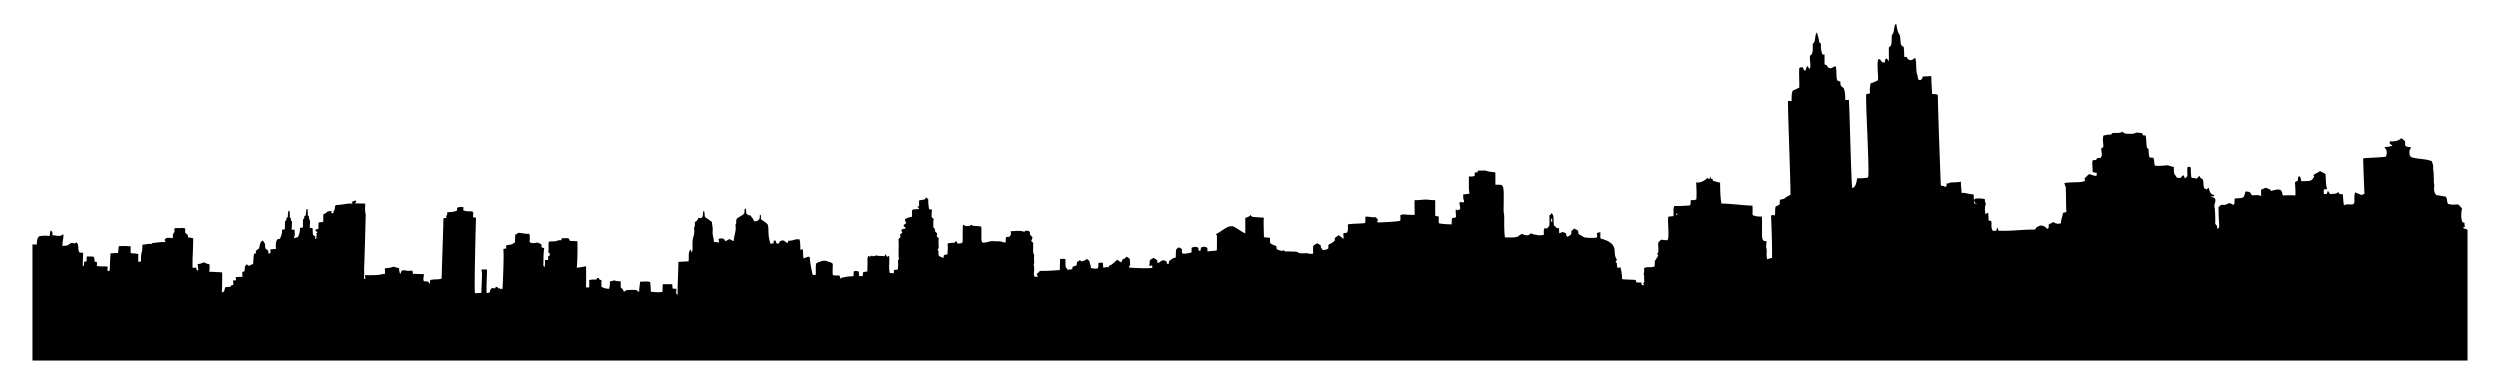
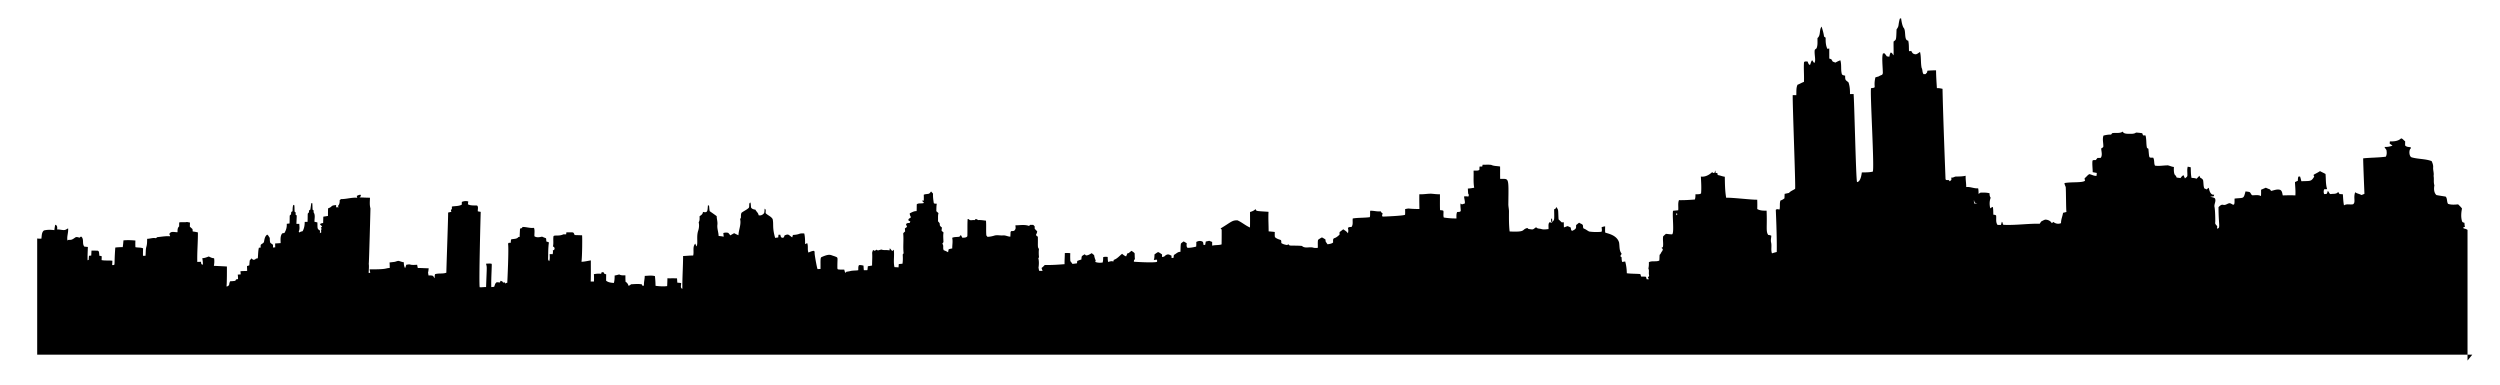
<svg xmlns="http://www.w3.org/2000/svg" viewBox="0 0 2628.279 404.36">
-   <path d="M2594.139 379.057V241.705c-1.197-.862-2.586-1.309-4-1.464-.13-.347-.378-1.042-.509-1.389.434-.056 1.309-.18 1.743-.242a31.311 31.311 0 01-.459-4.36c-.949-.292-2.059-.447-2.462-1.445-1.414-4.409-.992-9.129-.124-13.606-1.166-1.631-2.667-2.964-4.068-4.36-3.516.353-7.231.626-10.611-.521-1.488-2.344-.564-5.625-2.499-7.628-3.25-.558-6.506-.986-9.718-1.625-2.735-2.53-2.785-6.809-2.115-10.22-1.079-3.231-.198-6.617-.85-9.904.601-3.132-.781-6.127-.434-9.247.093-2.214-.707-4.378-1.65-6.338-6.673-2.481-14.016-1.972-20.819-3.895-3.05-.769-3.263-8.142-1.011-9.414a95.481 95.481 0 01-.161-1.296c-2.096-.26-4.465-.124-5.892-1.929.043-1.433.062-2.865.05-4.298-1.507-.843-2.567-2.946-4.298-3.008-3.144 2.989-7.646 3.219-11.733 3.144a21.653 21.653 0 00-.217 2.369 52.88 52.88 0 012.952 2.034c-2.661 1.129-5.532 1.519-8.391 1.42.447 1.197 1.352 2.127 2.022 3.212.409 2.344.558 4.899-.664 7.039-7.882 1.029-15.87.918-23.771 1.73-.161 2.192 1.279 36.639 1.321 37.259a24.921 24.921 0 01-3.169 1.321c-2.083-1.253-4.595-1.47-6.567-2.921-2.157 5.655.794 10.51-2.22 12.62-3.169.695-6.71-.763-9.556 1.16-.763-3.839-.906-7.752-1.16-11.646-1.19-.112-2.363-.198-3.504-.267a50.027 50.027 0 01-1.495-2.27c-1.489 2.493-4.75 1.885-7.194 2.233-1.805.502-2.276-1.457-2.946-2.642-.26-.068-.781-.198-1.042-.267.05 1.129-.354 2.127-1.129 2.915-.819.019-1.6.043-2.363.081a6.551 6.551 0 01.012-5.054c1.005-.05 2.046-.099 3.107-.143-1.656-5.147-1.185-10.617-1.699-15.932-1.898-1.104-3.926-1.929-5.811-3.008-2.015 1.414-4.267 2.425-6.363 3.665-.843.484.149 1.495.298 2.127-3.359 5.31-3.698 4.448-13.551 4.843-.36-1.699-.794-3.38-1.364-5.011-.447.043-1.333.13-1.774.18-.397 1.395-.577 2.84-.478 4.291-1.042.484-2.053.955-3.063 1.414.155 4.676.769 9.364.409 14.04-4.422-.298-8.831-.099-13.246-.019-.571-2.034-.577-4.75-2.729-5.817-3.2-1.091-6.431.502-9.538 1.116a31.213 31.213 0 01-1.166-1.594c-1.507-.521-2.964-1.147-4.391-1.792-1.668.719-3.33 1.426-4.992 2.115.037 2.22.056 4.44-.081 6.66-2.896-1.6-6.127-.719-9.222-.868-1.302-.707-1.526-2.481-2.691-3.287-1.426-.459-2.927-.533-4.36-.732-2.231 8.236-1.416 6.429-11.467 7.522-.174 1.904.155 3.907-.366 5.755-.875 1.625-2.332-.043-3.448-.428-1.929-1.247-3.808.564-5.619 1.098-3.086 1.234-3.018-1.95-7.473 2.561-.017 19.512 2.407 22.088-1.557 22.605.037-.856.106-1.705.205-2.555-.881-1.153-2.462-2.183-2.127-3.833.201-1.299-.003-12.641-.688-16.174-.825-3.126 1.954-6.121.428-9.197-1.408-1.16-3.368-1.24-5.036-1.749 1.209-.167 2.45-.329 3.708-.484.13-.397.403-1.191.533-1.588-.509-.062-1.532-.192-2.047-.254-2.561-1.47-2.989-4.465-3.721-7.039-.93.167-1.365 1.129-1.991 1.693-.93-.397-1.823-.788-2.704-1.166-.936-2.611-.725-5.408-1.141-8.099-.273-1.73-2.01-2.456-3.293-3.299-.149-.471-.434-1.42-.577-1.891-1.042 1.054-2.046 2.139-3.039 3.206a12.449 12.449 0 00-5.284-.812c-.868-3.696-.707-7.504-.899-11.262a204.092 204.092 0 01-3.126-.62c-.899 2.958-.279 6.065-.391 9.091.161 1.612-1.606 2.307-2.549 3.274a138.039 138.039 0 01-1.463-3.361c-1.482.478-2.332 1.805-3.194 2.983-1.352-.18-2.71-.36-4.025-.515a35.112 35.112 0 01-.893-2.009c-2.389-.835-2.171-6.641-2.022-9.147-2.214-.186-4.167-1.234-6.282-1.693-4.533-.006-9.091.974-13.606.304-1.345-2.493-.329-5.854-1.928-8.409-4.81-.148-3.941 1.454-5.023-9.327a12.748 12.748 0 01-1.501-.961c-.974-4.279-.341-8.831-1.532-13.067a284.69 284.69 0 01-2.53-.025 32.792 32.792 0 01-.93-2.332c-2.17-.298-4.335-.564-6.499-.657-2.332 1.786-5.371 1.147-8.081 1.321-2.102-.143-4.937-.099-5.923-2.357-3.219 2.307-7.417.905-11.057 1.674-.571.478-.794 1.6-1.649 1.488-2.561-.074-5.036.447-7.485 1.017-1.408 3.808-.006 7.876-.198 11.795-.428.912-1.495 1.24-2.22 1.805.143 3.243 1.532 6.989-.502 9.879-1.166.006-2.282.025-3.405.05a68.491 68.491 0 00-1.736 2.202c-1.191.186-2.704-.335-3.529.732-.453 4 .236 8.019.217 12.031 1.426.254 2.871.527 4.329.819-.112 1.005-.192 2.009-.273 3.014-2.722.316-5.036-1.302-7.572-1.78-1.96.986-3.156 3.076-4.992 4.298.105.899.242 1.798.416 2.698-3.068 2.307-14.111 1.01-21.538 2.394-.006 1.519.781 2.815 1.29 4.205.358 4.703.275 25.225.787 26.171-1.215.316-2.437.62-3.615.924-.521 3.647-2.239 7.082-2.103 10.828a7.502 7.502 0 01-8.025-1.259c-1.557 1.042-3.225 1.873-4.93 2.598-.043 1.191-.062 2.381-.043 3.578a34.27 34.27 0 00-1.668 1.315c-1.365-2.487-4.273-3.764-7.002-3.733-1.488.459-2.822 1.278-4.18 1.972a63.26 63.26 0 00-1.513 2.332c-12.744-.236-25.427 1.774-38.171 1.153-1.029-.806-.552-2.474-1.65-3.219-.36 1.11-.645 2.233-.955 3.355-1.228 0-2.431.062-3.603-.074-2.108-2.803-1.116-6.474-1.464-9.699-.663-1.017-1.96-.825-2.952-1.036-.087-2.722-.037-5.451-.49-8.143-1.067.273-1.929.856-2.71 1.563-.961-3.678-.968-7.64.416-11.212-1.054-1.364-1.216-3.057-1.185-4.713-3.163-.806-6.437-.8-9.656-.633-.651.447-1.309.893-1.91 1.34-.006-1.972.019-3.963-.434-5.885-4.285.347-8.248-1.867-12.546-1.34.062-3.981-.775-7.913-.571-11.895-3.305.788-6.71.763-10.078.837-1.761-.056-3.194 1.637-4.967.943-.019.843-.012 1.693.025 2.543a39.981 39.981 0 00-1.656 1.532l-1.017-1.259c-1.191-.167-3.343.434-3.479-1.278 0 0-2.719-69.017-3.151-94.722-1.966-.397-3.932-.856-5.929-.682-.378-6.239-.843-12.49-.874-18.747-3.026-.006-6.04.143-9.029.384a11.63 11.63 0 00-.44 1.922 50.254 50.254 0 00-1.588 1.693c-.533-.006-1.594-.025-2.121-.031-1.464-1.953-.844-4.54-2.022-6.605-1.092-5.482-.316-11.231-1.662-16.682-1.885 1.073-3.826 3.349-6.158 2.121-1.693-.267-2.326-1.953-3.101-3.219-.806.05-1.718.676-2.35-.043-.155-3.591.062-7.219-.788-10.747-4.94-.246-1.823-10.95-5.098-13.798-1.463-3.051-1.916-6.493-2.443-9.811-.335.149-1.005.44-1.339.583-2.094 7.875-.42 7.138-3.398 11.2-.422 12.117-.354 10.484-3.119 12.769-.136 4.819.155 9.637-.031 14.456-1.042-.905-1.451-2.915-3.051-2.809-.893 1.265-1.036 2.859-1.377 4.316-.887-.136-1.792-.267-2.636-.391a69.486 69.486 0 00-2.332-3.144c-.422.012-1.265.037-1.693.043-1.536 3.372-.216 14.398-.174 20.887a23.327 23.327 0 01-.726 1.606 17.468 17.468 0 00-3.789 1.767 97.343 97.343 0 00-3.312.936c-2.57 11.458 2.089 10.493-4.552 11.367-1.305 3.251 3.834 86.618 1.73 87.758-3.758.831-7.634.75-11.448.825-.143.62-.862 9.738-5.023 10.14-1.208-2.723-2.927-89.203-3.665-92.62-1.271.093-2.512.149-3.752.105.056-4.161-.174-8.341-1.575-12.298-2.904-2.608-3.62-1.845-3.504-7.051-1.203-.341-2.704-.36-3.417-1.526-1.42-4.775-.143-9.929-1.637-14.667-1.799.682-3.547 1.476-5.191 2.443-.943-.366-1.879-.732-2.791-1.085a51 51 0 01-1.526-2.468 71.053 71.053 0 01-2.133-.732c.019-3.51-.012-7.026-.019-10.536-.496.093-1.495.267-1.991.36-1.736-3.696-1.898-7.733-1.786-11.74-3.091-2.005-.263.806-4.267-11.628-2.797 3.417-.664 9.122-4.322 12.025-.118 3.584.428 7.343-.974 10.747-.676.757-1.91 1.129-1.978 2.251-.518 4.753 1.711 11.489-.577 13.24-.707-.998-1.383-1.991-2.09-2.964-1.247 1.364-1.464 3.225-2.152 4.862-1.687.254-1.941-2.443-2.784-3.566-1.24.211-2.908-.397-3.628.912-.484 6.865.267 13.774-.062 20.633-2.375.701-4.403 2.189-6.741 2.94-1.619 3.485-1.067 7.293-1.308 10.995l-3.758-.056c-.28 8.833 3.154 95.607 2.53 98.524-2.127 1.488-4.744 2.257-6.45 4.298-1.526.347-3.063.664-4.57.98-.068 1.563-.13 3.119-.186 4.682-1.259 1.005-2.623 1.885-4.186 2.295-1.16 3.07-.217 6.332-1.005 9.445l-2.747-.378c-.291.186-.88.552-1.172.738 0 0 1.327 28.726 1.005 44.335a74.415 74.415 0 00-5.036 1.426c-1.358-3.702.025-7.702-.912-11.467-.583-2.344.112-4.726.229-7.082-.999-.459-2.04-.788-3.113-.713-2.864-3.343-1.111-8.749-1.848-25.625-3.324.081-6.859.012-9.817-1.668.074-3.287.099-6.574-.056-9.86-4.708.323-26.342-2.359-32.639-2.034-1.259-7.299-1.296-14.716-1.42-22.096-2.313-.242-4.434-1.234-6.698-1.637-1.154-.13-1.048-1.433-1.116-2.27-.453-.006-1.358-.025-1.811-.037a83.585 83.585 0 01-.322-2.722c-.316.831-.595 1.681-.924 2.499-.905.707-1.761-.236-2.511-.62-3.144 2.964-7.343 5.246-11.783 4.583.279 5.898.732 11.876.192 17.749-1.699 1.215-3.95.707-5.885.905-.062 1.848.068 3.771-.688 5.507-5.544.384-11.082.788-16.639.651-1.352 3.392-.428 7.082-.794 10.617-1.811.273-3.653.304-5.432.589-1.029 4.082 1.423 23.06-.924 24.713-2.208.112-4.391-.347-6.567-.509-.98.887-2.028 1.699-2.915 2.66-.639 3.715.447 7.522-.279 11.256-.372.217-1.11.657-1.482.874.366.298 1.098.905 1.464 1.203-.242.924-.31 1.947-1.067 2.617-.893 1.116-1.191 2.623-2.381 3.498-.093 1.991-.13 3.988-.279 5.985-3.547 1.643-7.56-.112-11.014 1.767.099 2.202.05 4.428-.515 6.574 1.135 2.127.149 4.589.713 6.871.378 1.11-.676 1.829-1.209 2.642.341.595.694 1.197 1.067 1.805l-2.326.019c-.372-.862-.316-1.935-.936-2.636-1.637-.217-3.268-.18-4.887-.205a57.09 57.09 0 01-.85-2.636c-4.744-.415-9.513-.217-14.226-.85-.062-4.192-.589-8.335-1.699-12.378-1.073.174-2.127.347-3.163.521-.521-1.575-.614-3.237-.608-4.881a46.524 46.524 0 01-1.383-1.29c.471-.812.992-1.6 1.426-2.45-2.663-3.643-1.988-6.61-2.673-11.69-2.294-8.667-13.706-9.78-14.63-10.685-.217-2.14-.056-4.298-.068-6.443-1.278.155-2.512.434-3.671.918.025 1.569.664 3.355-.149 4.806-4.279.353-8.651.347-12.899-.267-1.829-.825-3.355-2.233-5.247-2.958-1.346-.304-1.191-1.761-1.315-2.803.124-2.208-2.741-2.388-4.062-3.591-1.029.856-2.077 1.681-3.113 2.499-.379 2.679 1.038 3.873-4.273 6.127-1.327-.614-1.154-2.319-1.433-3.51-1.153-.509-2.239-1.16-3.448-1.445-1.253.428-2.45.949-3.696 1.321a86.352 86.352 0 01-.143-5.383c-.763.025-1.507.056-2.233.087a82.326 82.326 0 00-3.262-3.144c-.65-10.978.176-9.206-2.326-12.967a36.026 36.026 0 00-.955 1.811l-1.402.589c.31 13.267.243 10.438-2.406 13.947-.874-.099-1.73-.205-2.561-.304-1.544 2.047-.664 4.781-.949 7.144-2.505.205-5.098.719-7.529-.062-1.879-.614-4.18-.105-5.464-1.929-4.062 2.793-2.551 2.639-8.056 1.848-.291-.254-.881-.763-1.172-1.017-6.638 1.703-.562 4.524-18.636 3.659-.8-6.834-.725-13.73-.688-20.608.081-2.89-.763-5.712-.657-8.602.357-28.898.724-25.837-8.614-26.09-.106-4.322-.006-8.651-.068-12.974-3.101-.639-6.388-.322-9.296-1.718-3.008-.434-6.065-.093-9.085-.136-.093.453-.291 1.364-.391 1.823-.967.031-1.929.056-2.853.081-.056 1.178-.043 2.357-.198 3.529-1.792 1.129-4.074.583-6.059.757.26 5.985-.44 12.025.67 17.941-2.214.422-4.44.781-6.679.881.099 1.761.174 3.522.316 5.284.806.936.856 2.115.174 3.138-1.495-.254-3.002-.36-4.478-.118.174 2.468 1.092 4.868.831 7.367-1.042.31-2.04.639-3.039.992a65.654 65.654 0 01-1.476-.967c-.36 2.561.161 5.116.205 7.684-.44 1.581-2.586 1.036-3.808 1.333-.986 2.102-.713 4.453-.701 6.698-4.453.081-8.98-.291-13.315-.967-.806-2.164-.031-4.695-.416-6.989-.967-.819-2.394-.54-3.535-.812-.223-5.55-.037-11.107-.112-16.657-3.107.118-6.171-.366-9.246-.589-4.155-.012-8.267.812-12.422.595-.087 5.172-.006 10.344.093 15.522-14.124-.105-9.078-1.124-15.008.062-.019 1.978.118 3.969-.087 5.947-.948 1.105-22.833 2.008-23.454 1.929-1.321-.707-.279-2.301-.062-3.355-1.048-.366-1.569-1.309-2.084-2.189-3.733.54-7.343-.794-11.051-.552-.304 2.233.167 4.515-.403 6.716-5.954.819-12.037.415-17.935 1.371-.453 3.002.682 6.4-1.383 8.98-1.37-.136-2.716-.006-3.74.961.54 1.854.633 3.789 0 5.637-1.129-1.91-3.119-2.958-4.862-4.205a124.217 124.217 0 01-3.857 2.952 80.501 80.501 0 00-.062 2.741c-1.643 1.439-3.243 2.971-5.377 3.616-2.009.602-1.197 3.113-1.42 4.67-1.699 1.253-3.808 1.507-5.817 1.792a189.322 189.322 0 00-1.891-2.71 47.606 47.606 0 01-.341-2.443c-1.222-.695-2.375-1.482-3.64-2.065a23.332 23.332 0 00-4.099 2.58c-.496 2.747-.081 5.588-.261 8.372-1.73.192-3.473.229-5.129-.291-3.752-.949-8.409 1.259-11.522-1.705-4.267-.428-8.558-.254-12.837-.415a80.143 80.143 0 01-1.495-1.321c-.31.198-.936.583-1.253.775-2.133-.304-4.254-.819-6.053-2.034-.279-1.098.31-2.815-.961-3.367-2.071-.67-4.242-1.346-5.805-2.933-.329-1.774-.167-3.584-.161-5.371-2.146-.335-4.316-.44-6.462-.67.012-6.853-.509-13.705-.118-20.552-14.291-.902-12.509-.642-13.643-2.859-1.544 1.668-3.684 2.468-5.798 3.088-.012 5.426.093 10.853-.056 16.273-4.62-1.984-8.459-5.445-13.042-7.498-5.754-.298-6.613 1.765-17.848 8.502.285.291.85.874 1.129 1.166a571.98 571.98 0 01-.087 15.609c-3.188.986-6.629.453-9.86 1.315a67.87 67.87 0 01-.043-3.907c-1.042-.409-2.071-.806-3.088-1.209l-3.609.794c-.229 1.166-.422 2.338-.639 3.504l-1.705.099c-.242-1.079-.223-2.233-.701-3.225-2.109-1.532-4.763-1.129-6.915.043-.006 1.631.062 3.281-.174 4.905-2.946.726-6.065 1.346-9.091 1.247-1.339-1.259-.924-3.175-.819-4.794a101.85 101.85 0 00-3.219-1.922c-.974.794-2.239 1.34-2.909 2.412-.453 2.828-.292 5.718-.515 8.571-2.803-.229-4.527 2.146-6.84 3.237-.174 1.06-.316 2.127-.49 3.188-.496-.012-1.488-.031-1.984-.043a59.91 59.91 0 01-.031-2.357c-2.183-.815-3.877-2.957-7.746.967-.756.149-1.495.298-2.214.453a66.73 66.73 0 01.006-2.722c-1.34-.905-2.623-1.941-4.143-2.499-1.401.651-2.611 1.612-3.833 2.512.037 1.966-.081 3.944-.682 5.823 1.042-.143 2.096-.279 3.169-.409.161.781.713 1.798-.074 2.45-4.444 1.032-22.175-.071-24.068-.236.043-.608.105-1.209.186-1.811.229-.211.701-.639.93-.856-.242-2.04-.236-4.093-.298-6.14-.794-1.153-2.183-1.792-3.25-2.679-1.023.763-2.016 1.544-2.952 2.4-.341.056-1.029.167-1.377.229a302.401 302.401 0 00-1.395 3.25c-1.625-.546-2.964-1.606-4.223-2.723-2.834 2.226-5.16 5.234-8.701 6.375a39.033 39.033 0 00-.564 1.805c-1.798-.893-3.677-.019-5.457.397a31.497 31.497 0 01-.416-5.228c-1.619-.279-3.256-.347-4.794.267.043 1.873.012 3.771-.539 5.575-2.611.329-5.278.347-7.74-.664.112-.378.341-1.135.459-1.513-.819-1.767-1.389-3.634-1.637-5.563a146.929 146.929 0 01-2.518-2.115c-1.941 1.023-3.795 2.499-6.115 2.344l-1.284-1.166c-1.011.626-2.09 1.166-2.94 1.997-.496 1.091-.416 2.332-.577 3.504a46.522 46.522 0 00-4.341 1.526 63.856 63.856 0 00-.223 2.443c-1.606.285-3.219.49-4.825.639a40.084 40.084 0 00-2.177-2.896c-.217-2.785-.198-5.581-.099-8.366-1.91-.229-3.826-.285-5.73-.099-.006 3.882-.353 7.758-.267 11.647-28.341 2.312-17.062-1.343-24.205 4.006a122.52 122.52 0 001.073 3.101c-1.234-.05-2.443-.087-3.653-.13-.18-1.104-.366-2.208-.614-3.287.521-3.305.614-6.797-.167-10.059.18-.217.527-.645.701-.862-.292-2.927-.409-5.879-.037-8.8-1.702-1.818-.944-3.26-1.178-12.912a92.6 92.6 0 01-1.327-.701 25.232 25.232 0 01-.626-1.408c.75-1.017 1.098-2.22 1.271-3.454-.881-.905-1.749-1.817-2.611-2.71a71.6 71.6 0 01-.056-2.574c-.49-.502-.967-.998-1.433-1.495-1.172-.012-2.332-.012-3.473-.012-.242.285-.719.856-.955 1.141-4.62-1.78-9.612-.695-14.412-.695.093 1.594.725 3.436-.496 4.775-.67 1.581-2.481 1.166-3.845 1.296-.186.229-.552.688-.738.918a72.802 72.802 0 01-.236 4.943c-2.667-.037-5.085-1.6-7.789-1.309-3.07.26-6.189-.738-9.191.254a27.899 27.899 0 01-7.014 1.253c-.422-.509-.825-1.005-1.222-1.501-.447-5.16.05-10.35-.372-15.51-2.722-.298-5.426-.825-8.167-.62a14.27 14.27 0 00-2.53-1.203c-.44.428-.868.856-1.284 1.284-2.016-.558-4.812 1.042-6.096-1.085a82.263 82.263 0 00-1.216-.037c-.385 5.966-.074 11.957-.298 17.929-.93 1.792-3.51 1.538-5.247 1.693a264.946 264.946 0 01-1.526-2.828 6.208 6.208 0 00-1.501 1.718c-2.555.509-5.29.019-7.69 1.191.905 3.64-.012 7.423.093 11.132-1.265.254-2.543.465-3.746.887-.285 1.023-.44 2.084-.639 3.132-1.451-.812-2.94-1.563-4.508-2.084-1.395-2.171.322-4.918-1.569-6.822.385-.589.781-1.172 1.197-1.755-.012-3.361-.546-6.741.112-10.078-.657-.664-1.395-1.209-2.028-1.867-.037-1.122.205-2.226.36-3.33-1.104-.905-2.468-1.792-2.301-3.423.099-1.433-1.147-2.226-1.879-3.262.223-2.84-.279-5.718.521-8.502a146.642 146.642 0 01-2.27-2.04c.099-2.605-.006-5.234.49-7.814-1.048-.205-2.4.198-3.15-.726-.515-3.281-.998-6.592-.8-9.916-.688-.757-1.377-1.513-2.053-2.264-.757.874-1.34 2.078-2.543 2.4-1.724.422-3.566.229-5.172 1.048.136 2.034.124 4.074.019 6.109-.508.037-1.519.124-2.028.167.831.682 1.637 1.42 2.288 2.295-2.419 1.054-5.544-.186-7.597 1.464-.112 2.381 0 4.775-.198 7.157-2.648-.124-4.943 1.24-7.219 2.375.037 1.47.552 2.84 1.371 4.062-.912.651-1.817 1.309-2.71 1.972.012.378.025 1.129.031 1.507.651.347 1.308.701 1.978 1.054a48.75 48.75 0 00-.874 1.557c-.447-.012-1.339-.043-1.786-.062-.67.353-1.327.707-1.978 1.06a44.9 44.9 0 001.141 3.088 126.18 126.18 0 00-2.264 1.581c.074 1.054.161 2.115.254 3.175-.843.881-2.406 1.606-1.935 3.07.49 6.605-.422 13.265.354 19.839-.329.447-.645.899-.955 1.352.217 3.219.26 6.474-.236 9.674-1.321.112-2.623.242-3.919.391a324.994 324.994 0 00-.242 3.467 125.973 125.973 0 00-4.279-.279c-1.395-5.991.18-12.223-.744-18.288l-1.569 1.364c-.974-.893-1.774-1.947-2.574-2.977-.081.589-.248 1.755-.329 2.344-2.809-.763-5.829.161-8.521-.943-1.24.316-2.474.645-3.696.98l-1.364-.819c-.651.397-1.296.8-1.916 1.209-.614-.298-1.216-.595-1.805-.893-.347 1.11-.955 2.195-.918 3.392.316 4.316-.143 8.633-.068 12.955-1.495.279-2.989.54-4.484.763a454.69 454.69 0 01-.428 4.074 23.61 23.61 0 01-3.795.056c-.149-1.6-.254-3.2-.347-4.8-1.563-.322-3.169-.8-4.763-.453-.955 1.581-.62 3.522-.757 5.278-2.853.558-5.805.161-8.608.974-1.253.291-2.53.465-3.789.657-.292.291-.874.881-1.166 1.178-.595-1.06-.8-2.27-1.154-3.411-2.22-.037-4.459.068-6.648-.273-.794-.707-.521-1.817-.571-2.735-.047-10.93 1.385-9.299-3.442-11.225-3.629-.864-4.218-3.034-13.352 1.135-1.365.555-.767 6.193-.955 12.403-1.042.043-2.084.081-3.107.13-.851-2.23-3.129-15.13-3.064-16.701-.037-.899.167-1.966-.769-2.474-2.04.043-3.888 1.029-5.724 1.792-1.302-3.2.025-6.735-1.315-9.91-.775.335-1.457.701-2.208 1.054-.006-3.752.006-7.553-.881-11.219-6.764-.385-3.513 1.043-11.913 1.588-.26.837-.502 1.681-.744 2.518-4.074-2.601-3.513-3.979-8.068-2.022-.31 1.122-.819 2.902-2.369 2.369-1.687-.062-1.73-1.91-2.084-3.132h-1.879c-.124.949-.211 1.904-.31 2.859-1.085.149-2.177.298-3.243.453-3.237-11.23-1.358-14.117-2.623-19.758-1.619-2.847-5.073-3.864-7.293-6.158-.304-1.532.701-3.969-1.098-4.738-.205 1.557-.056 3.206-.62 4.695-1.389 1.724-3.566 2.915-5.786 2.115-.143-2.437-2.425-3.696-3.293-5.811-1.705-.211-3.591-.62-4.564-2.195-.347-1.755-.105-3.603-.719-5.302-2.164.664-.558 4.174-1.811 5.674-2.208 2.059-5.067 3.2-7.442 5.017-.955 1.581-.608 3.622-.769 5.402-.205.316-.602.949-.8 1.259 1.34 5.817-1.557 11.293-1.761 17.042a48.117 48.117 0 01-4.515-2.177c-1.352.75-2.698 1.495-4 2.326-.726-.893-1.377-1.842-2.208-2.623-1.687-.546-3.516-.366-5.178.149.143 1.284.267 2.567.397 3.857a30.5 30.5 0 00-5.34-.738c-.087-3.926-1.724-7.702-1.308-11.653.44-3.095-.688-6.121-.701-9.209-2.419-1.798-4.893-3.51-7.349-5.24-.471-1.916-.397-3.901-.726-5.829-.285-.105-.844-.304-1.129-.409-.592 5.329.226 8.423-5.259 6.989-.062 2.22-1.805 3.467-3.516 4.508-.068 2.164.329 4.496-.967 6.406.682 2.989.409 6.084-.564 8.98-2.058 6.3.168 13.726-1.811 16.434-.409-1.005-.794-2.009-1.184-3.008-3.2 3.392-1.122 8.447-2.245 12.558-3.541-.056-7.057.384-10.586.515-.012 11.498-.918 22.977-.763 34.474-2.592-.893-1.116-4.068-1.29-6.071a63.65 63.65 0 00-4.031-.391 508.865 508.865 0 00-.31-4.509c-3.361-.155-6.723-.025-10.084-.087-.037 2.729-.149 5.451-.279 8.174-3.646.698-10.992-.002-12.223-.31-.006-3.392-.285-6.791-.626-10.164-3.473-.924-7.169-.366-10.716-.223-.025 3.454-1.085 6.828-.819 10.288h-1.767c-.099-.335-.304-1.011-.403-1.346-3.764-.788-7.584-.273-11.38-.143-.781.707-1.668 1.29-2.642 1.674-.502-1.78-1.476-3.374-3.144-4.248-.192-2.257-.186-4.521-.143-6.778-2.226-.043-4.546.198-6.543-.967-1.612.397-3.194.899-4.831 1.122.05 2.629-.093 5.278-.794 7.826-2.878-.254-5.823-.484-8.155-2.381.006-2.22.025-4.434.074-6.654-.695-.248-1.383-.496-2.065-.744-.136-.347-.416-1.036-.552-1.383-.682-.087-1.358-.167-2.022-.248a78.711 78.711 0 00-.707 1.805c-2.53-.415-5.073-.056-7.566.347.211 2.586.155 5.184.056 7.777-1.147-.019-2.282-.025-3.417-.037.279-7.398.118-14.797.149-22.195-3.274.502-6.505 1.377-9.83 1.445.783-5.676.931-26.651.608-27.833-2.598-.087-5.197-.192-7.795-.242-1.519-3.482-.557-2.847-8.701-2.847l-.248 2.047c-.961-.006-1.916-.012-2.865-.006-4.89 2.511-10.527.151-10.493 2.512-.453 3.429.329 6.952-.546 10.338 2.251.372 2.437 3.882-.062 3.957.248 1.364.093 2.735-.205 4.081-1.06-.019-2.121-.037-3.163-.043.112 2.468.329 5.005-.446 7.398-.812-.701-1.327-1.643-1.185-2.735.167-5.662.006-11.355.874-16.961-.881-.453-1.823-.719-2.741-1.029-.093-1.116-.037-2.27-.341-3.355-1.383-.564-2.803-1.029-4.124-1.718-2.667.614-5.6 1.259-8.037-.384-.18-2.94.583-6.04-.471-8.856-4.05.558-7.913-.992-11.938-.93l-.949 1.24c-.608.167-1.209.341-1.798.515-.105 2.884-.354 5.767-.335 8.657-.329.031-.98.093-1.302.118-1.792 2.474-5.141 1.798-7.677 2.555-.385 1.135-.335 2.357-.447 3.547-.726.019-1.451.037-2.164.062a83.04 83.04 0 00-.676.992c1.017 4.31-.749 40.434-.794 41.054-.912-.025-1.674.298-2.226 1.017.366-1.656-1.805-2.071-2.406-.67.595-1.705-1.271-2.04-2.431-2.518l-.645 1.817a33.913 33.913 0 00-3.529-.267c-.465.515-.93 1.029-1.395 1.538a465.372 465.372 0 00-1.147 3.268c-1.011.105-2.016.217-3.014.322-.242-7.95.341-15.901.509-23.845-.087-.198-.248-.589-.335-.781-1.898-.279-3.82-.087-5.718.019 1.085 4.393.906 1.163.05 24.533-2.233-.043-4.453.335-6.673.242-1.062-2.582.987-78.672 1.042-79.293-1.017-.18-2.022-.347-3.02-.527-.323-1.966.912-4.713-.825-6.115-3.231-.248-6.648.291-9.631-1.302.13-1.005.254-2.009.378-3.008-2.245-.645-4.633-.44-6.76.502-.025.949-.037 1.904-.05 2.859-3.212 1.78-6.927 1.352-10.412 2.009-.006.837 0 1.674.012 2.518l-1.11 1.234c.13.453.397 1.358.527 1.811-1.135.242-2.264.502-3.386.757.193 2.497-1.468 47.123-1.873 63.237-3.808 1.42-7.994.316-11.839 1.544-.558 1.327-.291 2.871-.502 4.285a38.277 38.277 0 01-1.569-2.456c-1.544-.595-3.2-.54-4.819-.459-.167-1.017-.341-2.028-.502-3.033.378-1.495.546-3.033.645-4.558-3.814.068-7.616-.366-11.423-.267a691.483 691.483 0 00-.713-3.417c-9.887.736-4.928-1.141-11.398.025-.347 1.203-.726 2.406-1.265 3.541-1.011-1.891-1.402-4.012-1.265-6.14-1.836-.254-3.541-.943-5.296-1.457-1.563-.136-2.971.738-4.471.992-1.767.273-3.553.378-5.309.664.217 1.91.229 3.833.205 5.755-5.44.264-1.748 1.571-21.216 1.451.229 1.178.484 2.363.744 3.541-.509-.062-1.687.837-1.631-.099-.006-3.051.515-6.115.068-9.153.322-1.944 1.733-55.204 1.78-58.375-1.06-3.659-.583-7.467-.502-11.219-3.678.012-7.343-.229-11.014-.329.533-.515 1.06-1.029 1.6-1.544l-.695-1.34a11.275 11.275 0 00-3.764 1.358c.118.478.353 1.445.471 1.929-5.736-.595-11.33 1.495-17.036 1.352-.478.378-.949.763-1.414 1.147.32 7.105-4.022 5.636-.571 7.343-1.048.062-2.096.143-3.138.223-.025-.825-.043-1.65-.068-2.468-1.687.366-3.721.124-4.943 1.575-.955.974-2.22 1.495-3.479 1.947-.087 2.66-.136 5.315-.087 7.975-1.643.242-3.287.515-4.924.763-.062 2.195-.124 4.384-.167 6.58-1.116.391-2.586.316-3.312 1.408.682.819 1.482 1.544 2.264 2.276-.471.49-.943.986-1.408 1.482.31.366.626.738.949 1.11-.868 1.042-.726 2.319-.397 3.553-.521.322-1.042.639-1.557.967.074-.887.149-1.767.236-2.648-3.227-2.158-2.598-2.025-2.822-8.688a86.912 86.912 0 00-3.051-.67c-.161-3.293 1.129-6.964-.924-9.898-.006-.695 0-1.389.006-2.078-.279-.205-.831-.62-1.104-.825-.043-2.245-.13-4.49-.248-6.722-.279 0-.85 0-1.135.006a278.3 278.3 0 01-.961 6.735c-.484.31-.967.62-1.451.936l.05 1.836a14.67 14.67 0 00-1.321 1.451c-.112 2.871-.043 5.749-.223 8.626-.998.019-1.991.043-2.977.074.019 3.392-.502 6.816-2.22 9.786-1.284.242-2.524.651-3.615 1.377-.112-.285-.329-.862-.44-1.147 1.302-2.481.651-5.309.595-7.969a160.122 160.122 0 00-3.02-.031c.062-2.927.254-5.848.322-8.769-.304-.223-.905-.657-1.209-.881.031-.757.074-1.507.112-2.257-.285-.236-.856-.701-1.141-.936-.155-2.189-.043-4.391-.273-6.574-1.752-2.253-1.821 3.889-1.898 6.121-.347.223-1.042.67-1.383.893-.074.794-.143 1.594-.205 2.4-.471.446-.936.899-1.395 1.352-.05 2.76-.031 5.526-.198 8.285l-2.909.335c.26 3.448-.657 6.766-2.487 9.674-.788.099-1.563.242-2.332.422-2.195 2.946-1.656 6.76-1.619 10.195-1.929.149-3.851.273-5.774.372.025 1.358.062 2.71.093 4.074-.589.05-1.774.161-2.363.217.031-.918.031-1.829 0-2.735-.726-1.079-2.171-1.42-2.902-2.493-.465-1.625-.397-3.33-.496-4.998-.943-1.054-1.389-2.673-2.654-3.33-2.425 1.519-2.84 4.633-3.343 7.237-.205 1.966-2.598 2.177-3.51 3.64-.105.912-.087 1.829-.099 2.754l-1.823.124c-.837 3.64-.763 7.398-1.116 11.101-.695.124-1.383.26-2.065.403-.571 1.147-1.823 1.104-2.915 1.178a89.048 89.048 0 00-1.681-1.488c-.614.726-1.222 1.451-1.836 2.177a242.487 242.487 0 00-.446 5.153c-.812.254-1.625.515-2.425.775.05 1.699.099 3.405.167 5.11-2.35.05-4.701.093-7.039.285.087 1.098.186 2.208.279 3.318l-3.126.26c.198 1.55.329 3.119.279 4.688-.496.087-1.501.254-1.997.341-.31.496-.62.998-.918 1.501-1.798.254-3.603.428-5.414.453a12.642 12.642 0 00-1.017 3.802c-.664.955-1.519 1.749-2.791 1.569.542-2.784.469-19.803.459-20.881-4.564-.316-9.135-.471-13.699-.719.484-2.636.664-5.327.223-7.981-2.028-.025-3.802-.961-5.557-1.86-2.183.819-4.378 1.78-6.803 1.767.304 2.257.688 4.521.558 6.809-1.86.124-1.836-1.581-1.966-2.977-1.302.043-2.598.099-3.895.149-.279-10.35.726-20.67.645-31.02a33.194 33.194 0 00-5.426-.98c-.093-.856-.186-1.712-.273-2.561-.924-.825-1.836-1.656-2.766-2.474 0-1.451.062-2.896.155-4.335a108.08 108.08 0 01-3.194-.651c-2.679.695-5.482-.161-8.13.496-.099 1.377-.062 2.772-.081 4.161-1.842 1.526-1.705 3.963-1.699 6.121-2.679.186-6.412-1.433-8.242 1.234-.986.992.732 1.941.354 3.039-4.515-.403-8.974.527-13.445.918-.471.372-.943.75-1.408 1.135-3.101-.781-6.115.614-9.215.614-.031 2.927.019 5.922-.918 8.738-.732 2.983-.397 6.109-.819 9.147a195.66 195.66 0 00-2.654 0c.006-2.623.025-5.247.124-7.864-2.543-1.135-5.395-.62-8.056-1.24a59.384 59.384 0 01.006-6.971c-4.174-.415-8.397-.577-12.577-.18-.198 2.369-.403 4.744-.75 7.101-2.617.025-5.228.124-7.826.44-1.594 20.771.514 18.167-3.312 18.419.105-1.513.192-3.026.236-4.54-3.764-.515-7.597.099-11.33-.67.031-1.414.229-2.847-.037-4.242a31.79 31.79 0 00-2.301-.273 111.96 111.96 0 00-.465-4.353c-.26-.254-.781-.757-1.042-1.005-2.257-.093-4.521-.13-6.778-.149-.087 1.736-.186 3.479-.26 5.222-.794.081-1.581.161-2.369.248a83.591 83.591 0 00-.353 4.329c-.273.093-.831.285-1.11.385-.186-4.664.13-9.321.279-13.972a102.755 102.755 0 00-3.64-.347c-2.598-2.815-.322-7.324-2.834-10.109-.738-.967-1.612.105-2.133.67-1.55-.236-3.38-1.259-4.788-.074-1.47.93-2.859 2.195-4.676 2.344-1.16.186-2.605-.335-3.374.837-.887-4.347 1.172-8.509.67-12.862-1.122.496-2.102 1.333-3.299 1.65-2.766.465-5.457-.719-8.223-.49.155-1.904.347-4.459-2.028-4.967-.409 1.867-.676 3.752-.912 5.65-3.622-.465-7.411-.558-10.958.335-2.574 2.034-2.171 5.693-2.685 8.614-1.47.099-2.94 0-4.403-.174v122.152h2560.016zm-518.921-168.793c.217.812.397 1.637.719 2.443.701.806 1.866.837 2.865 1.153a44.123 44.123 0 00-3.181.155c-.477-1.196-.459-2.492-.403-3.751zm-312.62 13.959c.85.025.837 1.507.366 2.003-.862-.037-.905-1.525-.366-2.003zm-130.952 5.464c.198 1.153.198 2.326.304 3.498l-1.228.124c.267-1.104-.62-3.368.924-3.622z" />
+   <path d="M2594.139 379.057V241.705c-1.197-.862-2.586-1.309-4-1.464-.13-.347-.378-1.042-.509-1.389.434-.056 1.309-.18 1.743-.242a31.311 31.311 0 01-.459-4.36c-.949-.292-2.059-.447-2.462-1.445-1.414-4.409-.992-9.129-.124-13.606-1.166-1.631-2.667-2.964-4.068-4.36-3.516.353-7.231.626-10.611-.521-1.488-2.344-.564-5.625-2.499-7.628-3.25-.558-6.506-.986-9.718-1.625-2.735-2.53-2.785-6.809-2.115-10.22-1.079-3.231-.198-6.617-.85-9.904.601-3.132-.781-6.127-.434-9.247.093-2.214-.707-4.378-1.65-6.338-6.673-2.481-14.016-1.972-20.819-3.895-3.05-.769-3.263-8.142-1.011-9.414a95.481 95.481 0 01-.161-1.296c-2.096-.26-4.465-.124-5.892-1.929.043-1.433.062-2.865.05-4.298-1.507-.843-2.567-2.946-4.298-3.008-3.144 2.989-7.646 3.219-11.733 3.144a21.653 21.653 0 00-.217 2.369 52.88 52.88 0 012.952 2.034c-2.661 1.129-5.532 1.519-8.391 1.42.447 1.197 1.352 2.127 2.022 3.212.409 2.344.558 4.899-.664 7.039-7.882 1.029-15.87.918-23.771 1.73-.161 2.192 1.279 36.639 1.321 37.259a24.921 24.921 0 01-3.169 1.321c-2.083-1.253-4.595-1.47-6.567-2.921-2.157 5.655.794 10.51-2.22 12.62-3.169.695-6.71-.763-9.556 1.16-.763-3.839-.906-7.752-1.16-11.646-1.19-.112-2.363-.198-3.504-.267a50.027 50.027 0 01-1.495-2.27c-1.489 2.493-4.75 1.885-7.194 2.233-1.805.502-2.276-1.457-2.946-2.642-.26-.068-.781-.198-1.042-.267.05 1.129-.354 2.127-1.129 2.915-.819.019-1.6.043-2.363.081a6.551 6.551 0 01.012-5.054c1.005-.05 2.046-.099 3.107-.143-1.656-5.147-1.185-10.617-1.699-15.932-1.898-1.104-3.926-1.929-5.811-3.008-2.015 1.414-4.267 2.425-6.363 3.665-.843.484.149 1.495.298 2.127-3.359 5.31-3.698 4.448-13.551 4.843-.36-1.699-.794-3.38-1.364-5.011-.447.043-1.333.13-1.774.18-.397 1.395-.577 2.84-.478 4.291-1.042.484-2.053.955-3.063 1.414.155 4.676.769 9.364.409 14.04-4.422-.298-8.831-.099-13.246-.019-.571-2.034-.577-4.75-2.729-5.817-3.2-1.091-6.431.502-9.538 1.116a31.213 31.213 0 01-1.166-1.594c-1.507-.521-2.964-1.147-4.391-1.792-1.668.719-3.33 1.426-4.992 2.115.037 2.22.056 4.44-.081 6.66-2.896-1.6-6.127-.719-9.222-.868-1.302-.707-1.526-2.481-2.691-3.287-1.426-.459-2.927-.533-4.36-.732-2.231 8.236-1.416 6.429-11.467 7.522-.174 1.904.155 3.907-.366 5.755-.875 1.625-2.332-.043-3.448-.428-1.929-1.247-3.808.564-5.619 1.098-3.086 1.234-3.018-1.95-7.473 2.561-.017 19.512 2.407 22.088-1.557 22.605.037-.856.106-1.705.205-2.555-.881-1.153-2.462-2.183-2.127-3.833.201-1.299-.003-12.641-.688-16.174-.825-3.126 1.954-6.121.428-9.197-1.408-1.16-3.368-1.24-5.036-1.749 1.209-.167 2.45-.329 3.708-.484.13-.397.403-1.191.533-1.588-.509-.062-1.532-.192-2.047-.254-2.561-1.47-2.989-4.465-3.721-7.039-.93.167-1.365 1.129-1.991 1.693-.93-.397-1.823-.788-2.704-1.166-.936-2.611-.725-5.408-1.141-8.099-.273-1.73-2.01-2.456-3.293-3.299-.149-.471-.434-1.42-.577-1.891-1.042 1.054-2.046 2.139-3.039 3.206a12.449 12.449 0 00-5.284-.812c-.868-3.696-.707-7.504-.899-11.262a204.092 204.092 0 01-3.126-.62c-.899 2.958-.279 6.065-.391 9.091.161 1.612-1.606 2.307-2.549 3.274a138.039 138.039 0 01-1.463-3.361c-1.482.478-2.332 1.805-3.194 2.983-1.352-.18-2.71-.36-4.025-.515a35.112 35.112 0 01-.893-2.009c-2.389-.835-2.171-6.641-2.022-9.147-2.214-.186-4.167-1.234-6.282-1.693-4.533-.006-9.091.974-13.606.304-1.345-2.493-.329-5.854-1.928-8.409-4.81-.148-3.941 1.454-5.023-9.327a12.748 12.748 0 01-1.501-.961c-.974-4.279-.341-8.831-1.532-13.067a284.69 284.69 0 01-2.53-.025 32.792 32.792 0 01-.93-2.332c-2.17-.298-4.335-.564-6.499-.657-2.332 1.786-5.371 1.147-8.081 1.321-2.102-.143-4.937-.099-5.923-2.357-3.219 2.307-7.417.905-11.057 1.674-.571.478-.794 1.6-1.649 1.488-2.561-.074-5.036.447-7.485 1.017-1.408 3.808-.006 7.876-.198 11.795-.428.912-1.495 1.24-2.22 1.805.143 3.243 1.532 6.989-.502 9.879-1.166.006-2.282.025-3.405.05a68.491 68.491 0 00-1.736 2.202c-1.191.186-2.704-.335-3.529.732-.453 4 .236 8.019.217 12.031 1.426.254 2.871.527 4.329.819-.112 1.005-.192 2.009-.273 3.014-2.722.316-5.036-1.302-7.572-1.78-1.96.986-3.156 3.076-4.992 4.298.105.899.242 1.798.416 2.698-3.068 2.307-14.111 1.01-21.538 2.394-.006 1.519.781 2.815 1.29 4.205.358 4.703.275 25.225.787 26.171-1.215.316-2.437.62-3.615.924-.521 3.647-2.239 7.082-2.103 10.828a7.502 7.502 0 01-8.025-1.259a34.27 34.27 0 00-1.668 1.315c-1.365-2.487-4.273-3.764-7.002-3.733-1.488.459-2.822 1.278-4.18 1.972a63.26 63.26 0 00-1.513 2.332c-12.744-.236-25.427 1.774-38.171 1.153-1.029-.806-.552-2.474-1.65-3.219-.36 1.11-.645 2.233-.955 3.355-1.228 0-2.431.062-3.603-.074-2.108-2.803-1.116-6.474-1.464-9.699-.663-1.017-1.96-.825-2.952-1.036-.087-2.722-.037-5.451-.49-8.143-1.067.273-1.929.856-2.71 1.563-.961-3.678-.968-7.64.416-11.212-1.054-1.364-1.216-3.057-1.185-4.713-3.163-.806-6.437-.8-9.656-.633-.651.447-1.309.893-1.91 1.34-.006-1.972.019-3.963-.434-5.885-4.285.347-8.248-1.867-12.546-1.34.062-3.981-.775-7.913-.571-11.895-3.305.788-6.71.763-10.078.837-1.761-.056-3.194 1.637-4.967.943-.019.843-.012 1.693.025 2.543a39.981 39.981 0 00-1.656 1.532l-1.017-1.259c-1.191-.167-3.343.434-3.479-1.278 0 0-2.719-69.017-3.151-94.722-1.966-.397-3.932-.856-5.929-.682-.378-6.239-.843-12.49-.874-18.747-3.026-.006-6.04.143-9.029.384a11.63 11.63 0 00-.44 1.922 50.254 50.254 0 00-1.588 1.693c-.533-.006-1.594-.025-2.121-.031-1.464-1.953-.844-4.54-2.022-6.605-1.092-5.482-.316-11.231-1.662-16.682-1.885 1.073-3.826 3.349-6.158 2.121-1.693-.267-2.326-1.953-3.101-3.219-.806.05-1.718.676-2.35-.043-.155-3.591.062-7.219-.788-10.747-4.94-.246-1.823-10.95-5.098-13.798-1.463-3.051-1.916-6.493-2.443-9.811-.335.149-1.005.44-1.339.583-2.094 7.875-.42 7.138-3.398 11.2-.422 12.117-.354 10.484-3.119 12.769-.136 4.819.155 9.637-.031 14.456-1.042-.905-1.451-2.915-3.051-2.809-.893 1.265-1.036 2.859-1.377 4.316-.887-.136-1.792-.267-2.636-.391a69.486 69.486 0 00-2.332-3.144c-.422.012-1.265.037-1.693.043-1.536 3.372-.216 14.398-.174 20.887a23.327 23.327 0 01-.726 1.606 17.468 17.468 0 00-3.789 1.767 97.343 97.343 0 00-3.312.936c-2.57 11.458 2.089 10.493-4.552 11.367-1.305 3.251 3.834 86.618 1.73 87.758-3.758.831-7.634.75-11.448.825-.143.62-.862 9.738-5.023 10.14-1.208-2.723-2.927-89.203-3.665-92.62-1.271.093-2.512.149-3.752.105.056-4.161-.174-8.341-1.575-12.298-2.904-2.608-3.62-1.845-3.504-7.051-1.203-.341-2.704-.36-3.417-1.526-1.42-4.775-.143-9.929-1.637-14.667-1.799.682-3.547 1.476-5.191 2.443-.943-.366-1.879-.732-2.791-1.085a51 51 0 01-1.526-2.468 71.053 71.053 0 01-2.133-.732c.019-3.51-.012-7.026-.019-10.536-.496.093-1.495.267-1.991.36-1.736-3.696-1.898-7.733-1.786-11.74-3.091-2.005-.263.806-4.267-11.628-2.797 3.417-.664 9.122-4.322 12.025-.118 3.584.428 7.343-.974 10.747-.676.757-1.91 1.129-1.978 2.251-.518 4.753 1.711 11.489-.577 13.24-.707-.998-1.383-1.991-2.09-2.964-1.247 1.364-1.464 3.225-2.152 4.862-1.687.254-1.941-2.443-2.784-3.566-1.24.211-2.908-.397-3.628.912-.484 6.865.267 13.774-.062 20.633-2.375.701-4.403 2.189-6.741 2.94-1.619 3.485-1.067 7.293-1.308 10.995l-3.758-.056c-.28 8.833 3.154 95.607 2.53 98.524-2.127 1.488-4.744 2.257-6.45 4.298-1.526.347-3.063.664-4.57.98-.068 1.563-.13 3.119-.186 4.682-1.259 1.005-2.623 1.885-4.186 2.295-1.16 3.07-.217 6.332-1.005 9.445l-2.747-.378c-.291.186-.88.552-1.172.738 0 0 1.327 28.726 1.005 44.335a74.415 74.415 0 00-5.036 1.426c-1.358-3.702.025-7.702-.912-11.467-.583-2.344.112-4.726.229-7.082-.999-.459-2.04-.788-3.113-.713-2.864-3.343-1.111-8.749-1.848-25.625-3.324.081-6.859.012-9.817-1.668.074-3.287.099-6.574-.056-9.86-4.708.323-26.342-2.359-32.639-2.034-1.259-7.299-1.296-14.716-1.42-22.096-2.313-.242-4.434-1.234-6.698-1.637-1.154-.13-1.048-1.433-1.116-2.27-.453-.006-1.358-.025-1.811-.037a83.585 83.585 0 01-.322-2.722c-.316.831-.595 1.681-.924 2.499-.905.707-1.761-.236-2.511-.62-3.144 2.964-7.343 5.246-11.783 4.583.279 5.898.732 11.876.192 17.749-1.699 1.215-3.95.707-5.885.905-.062 1.848.068 3.771-.688 5.507-5.544.384-11.082.788-16.639.651-1.352 3.392-.428 7.082-.794 10.617-1.811.273-3.653.304-5.432.589-1.029 4.082 1.423 23.06-.924 24.713-2.208.112-4.391-.347-6.567-.509-.98.887-2.028 1.699-2.915 2.66-.639 3.715.447 7.522-.279 11.256-.372.217-1.11.657-1.482.874.366.298 1.098.905 1.464 1.203-.242.924-.31 1.947-1.067 2.617-.893 1.116-1.191 2.623-2.381 3.498-.093 1.991-.13 3.988-.279 5.985-3.547 1.643-7.56-.112-11.014 1.767.099 2.202.05 4.428-.515 6.574 1.135 2.127.149 4.589.713 6.871.378 1.11-.676 1.829-1.209 2.642.341.595.694 1.197 1.067 1.805l-2.326.019c-.372-.862-.316-1.935-.936-2.636-1.637-.217-3.268-.18-4.887-.205a57.09 57.09 0 01-.85-2.636c-4.744-.415-9.513-.217-14.226-.85-.062-4.192-.589-8.335-1.699-12.378-1.073.174-2.127.347-3.163.521-.521-1.575-.614-3.237-.608-4.881a46.524 46.524 0 01-1.383-1.29c.471-.812.992-1.6 1.426-2.45-2.663-3.643-1.988-6.61-2.673-11.69-2.294-8.667-13.706-9.78-14.63-10.685-.217-2.14-.056-4.298-.068-6.443-1.278.155-2.512.434-3.671.918.025 1.569.664 3.355-.149 4.806-4.279.353-8.651.347-12.899-.267-1.829-.825-3.355-2.233-5.247-2.958-1.346-.304-1.191-1.761-1.315-2.803.124-2.208-2.741-2.388-4.062-3.591-1.029.856-2.077 1.681-3.113 2.499-.379 2.679 1.038 3.873-4.273 6.127-1.327-.614-1.154-2.319-1.433-3.51-1.153-.509-2.239-1.16-3.448-1.445-1.253.428-2.45.949-3.696 1.321a86.352 86.352 0 01-.143-5.383c-.763.025-1.507.056-2.233.087a82.326 82.326 0 00-3.262-3.144c-.65-10.978.176-9.206-2.326-12.967a36.026 36.026 0 00-.955 1.811l-1.402.589c.31 13.267.243 10.438-2.406 13.947-.874-.099-1.73-.205-2.561-.304-1.544 2.047-.664 4.781-.949 7.144-2.505.205-5.098.719-7.529-.062-1.879-.614-4.18-.105-5.464-1.929-4.062 2.793-2.551 2.639-8.056 1.848-.291-.254-.881-.763-1.172-1.017-6.638 1.703-.562 4.524-18.636 3.659-.8-6.834-.725-13.73-.688-20.608.081-2.89-.763-5.712-.657-8.602.357-28.898.724-25.837-8.614-26.09-.106-4.322-.006-8.651-.068-12.974-3.101-.639-6.388-.322-9.296-1.718-3.008-.434-6.065-.093-9.085-.136-.093.453-.291 1.364-.391 1.823-.967.031-1.929.056-2.853.081-.056 1.178-.043 2.357-.198 3.529-1.792 1.129-4.074.583-6.059.757.26 5.985-.44 12.025.67 17.941-2.214.422-4.44.781-6.679.881.099 1.761.174 3.522.316 5.284.806.936.856 2.115.174 3.138-1.495-.254-3.002-.36-4.478-.118.174 2.468 1.092 4.868.831 7.367-1.042.31-2.04.639-3.039.992a65.654 65.654 0 01-1.476-.967c-.36 2.561.161 5.116.205 7.684-.44 1.581-2.586 1.036-3.808 1.333-.986 2.102-.713 4.453-.701 6.698-4.453.081-8.98-.291-13.315-.967-.806-2.164-.031-4.695-.416-6.989-.967-.819-2.394-.54-3.535-.812-.223-5.55-.037-11.107-.112-16.657-3.107.118-6.171-.366-9.246-.589-4.155-.012-8.267.812-12.422.595-.087 5.172-.006 10.344.093 15.522-14.124-.105-9.078-1.124-15.008.062-.019 1.978.118 3.969-.087 5.947-.948 1.105-22.833 2.008-23.454 1.929-1.321-.707-.279-2.301-.062-3.355-1.048-.366-1.569-1.309-2.084-2.189-3.733.54-7.343-.794-11.051-.552-.304 2.233.167 4.515-.403 6.716-5.954.819-12.037.415-17.935 1.371-.453 3.002.682 6.4-1.383 8.98-1.37-.136-2.716-.006-3.74.961.54 1.854.633 3.789 0 5.637-1.129-1.91-3.119-2.958-4.862-4.205a124.217 124.217 0 01-3.857 2.952 80.501 80.501 0 00-.062 2.741c-1.643 1.439-3.243 2.971-5.377 3.616-2.009.602-1.197 3.113-1.42 4.67-1.699 1.253-3.808 1.507-5.817 1.792a189.322 189.322 0 00-1.891-2.71 47.606 47.606 0 01-.341-2.443c-1.222-.695-2.375-1.482-3.64-2.065a23.332 23.332 0 00-4.099 2.58c-.496 2.747-.081 5.588-.261 8.372-1.73.192-3.473.229-5.129-.291-3.752-.949-8.409 1.259-11.522-1.705-4.267-.428-8.558-.254-12.837-.415a80.143 80.143 0 01-1.495-1.321c-.31.198-.936.583-1.253.775-2.133-.304-4.254-.819-6.053-2.034-.279-1.098.31-2.815-.961-3.367-2.071-.67-4.242-1.346-5.805-2.933-.329-1.774-.167-3.584-.161-5.371-2.146-.335-4.316-.44-6.462-.67.012-6.853-.509-13.705-.118-20.552-14.291-.902-12.509-.642-13.643-2.859-1.544 1.668-3.684 2.468-5.798 3.088-.012 5.426.093 10.853-.056 16.273-4.62-1.984-8.459-5.445-13.042-7.498-5.754-.298-6.613 1.765-17.848 8.502.285.291.85.874 1.129 1.166a571.98 571.98 0 01-.087 15.609c-3.188.986-6.629.453-9.86 1.315a67.87 67.87 0 01-.043-3.907c-1.042-.409-2.071-.806-3.088-1.209l-3.609.794c-.229 1.166-.422 2.338-.639 3.504l-1.705.099c-.242-1.079-.223-2.233-.701-3.225-2.109-1.532-4.763-1.129-6.915.043-.006 1.631.062 3.281-.174 4.905-2.946.726-6.065 1.346-9.091 1.247-1.339-1.259-.924-3.175-.819-4.794a101.85 101.85 0 00-3.219-1.922c-.974.794-2.239 1.34-2.909 2.412-.453 2.828-.292 5.718-.515 8.571-2.803-.229-4.527 2.146-6.84 3.237-.174 1.06-.316 2.127-.49 3.188-.496-.012-1.488-.031-1.984-.043a59.91 59.91 0 01-.031-2.357c-2.183-.815-3.877-2.957-7.746.967-.756.149-1.495.298-2.214.453a66.73 66.73 0 01.006-2.722c-1.34-.905-2.623-1.941-4.143-2.499-1.401.651-2.611 1.612-3.833 2.512.037 1.966-.081 3.944-.682 5.823 1.042-.143 2.096-.279 3.169-.409.161.781.713 1.798-.074 2.45-4.444 1.032-22.175-.071-24.068-.236.043-.608.105-1.209.186-1.811.229-.211.701-.639.93-.856-.242-2.04-.236-4.093-.298-6.14-.794-1.153-2.183-1.792-3.25-2.679-1.023.763-2.016 1.544-2.952 2.4-.341.056-1.029.167-1.377.229a302.401 302.401 0 00-1.395 3.25c-1.625-.546-2.964-1.606-4.223-2.723-2.834 2.226-5.16 5.234-8.701 6.375a39.033 39.033 0 00-.564 1.805c-1.798-.893-3.677-.019-5.457.397a31.497 31.497 0 01-.416-5.228c-1.619-.279-3.256-.347-4.794.267.043 1.873.012 3.771-.539 5.575-2.611.329-5.278.347-7.74-.664.112-.378.341-1.135.459-1.513-.819-1.767-1.389-3.634-1.637-5.563a146.929 146.929 0 01-2.518-2.115c-1.941 1.023-3.795 2.499-6.115 2.344l-1.284-1.166c-1.011.626-2.09 1.166-2.94 1.997-.496 1.091-.416 2.332-.577 3.504a46.522 46.522 0 00-4.341 1.526 63.856 63.856 0 00-.223 2.443c-1.606.285-3.219.49-4.825.639a40.084 40.084 0 00-2.177-2.896c-.217-2.785-.198-5.581-.099-8.366-1.91-.229-3.826-.285-5.73-.099-.006 3.882-.353 7.758-.267 11.647-28.341 2.312-17.062-1.343-24.205 4.006a122.52 122.52 0 001.073 3.101c-1.234-.05-2.443-.087-3.653-.13-.18-1.104-.366-2.208-.614-3.287.521-3.305.614-6.797-.167-10.059.18-.217.527-.645.701-.862-.292-2.927-.409-5.879-.037-8.8-1.702-1.818-.944-3.26-1.178-12.912a92.6 92.6 0 01-1.327-.701 25.232 25.232 0 01-.626-1.408c.75-1.017 1.098-2.22 1.271-3.454-.881-.905-1.749-1.817-2.611-2.71a71.6 71.6 0 01-.056-2.574c-.49-.502-.967-.998-1.433-1.495-1.172-.012-2.332-.012-3.473-.012-.242.285-.719.856-.955 1.141-4.62-1.78-9.612-.695-14.412-.695.093 1.594.725 3.436-.496 4.775-.67 1.581-2.481 1.166-3.845 1.296-.186.229-.552.688-.738.918a72.802 72.802 0 01-.236 4.943c-2.667-.037-5.085-1.6-7.789-1.309-3.07.26-6.189-.738-9.191.254a27.899 27.899 0 01-7.014 1.253c-.422-.509-.825-1.005-1.222-1.501-.447-5.16.05-10.35-.372-15.51-2.722-.298-5.426-.825-8.167-.62a14.27 14.27 0 00-2.53-1.203c-.44.428-.868.856-1.284 1.284-2.016-.558-4.812 1.042-6.096-1.085a82.263 82.263 0 00-1.216-.037c-.385 5.966-.074 11.957-.298 17.929-.93 1.792-3.51 1.538-5.247 1.693a264.946 264.946 0 01-1.526-2.828 6.208 6.208 0 00-1.501 1.718c-2.555.509-5.29.019-7.69 1.191.905 3.64-.012 7.423.093 11.132-1.265.254-2.543.465-3.746.887-.285 1.023-.44 2.084-.639 3.132-1.451-.812-2.94-1.563-4.508-2.084-1.395-2.171.322-4.918-1.569-6.822.385-.589.781-1.172 1.197-1.755-.012-3.361-.546-6.741.112-10.078-.657-.664-1.395-1.209-2.028-1.867-.037-1.122.205-2.226.36-3.33-1.104-.905-2.468-1.792-2.301-3.423.099-1.433-1.147-2.226-1.879-3.262.223-2.84-.279-5.718.521-8.502a146.642 146.642 0 01-2.27-2.04c.099-2.605-.006-5.234.49-7.814-1.048-.205-2.4.198-3.15-.726-.515-3.281-.998-6.592-.8-9.916-.688-.757-1.377-1.513-2.053-2.264-.757.874-1.34 2.078-2.543 2.4-1.724.422-3.566.229-5.172 1.048.136 2.034.124 4.074.019 6.109-.508.037-1.519.124-2.028.167.831.682 1.637 1.42 2.288 2.295-2.419 1.054-5.544-.186-7.597 1.464-.112 2.381 0 4.775-.198 7.157-2.648-.124-4.943 1.24-7.219 2.375.037 1.47.552 2.84 1.371 4.062-.912.651-1.817 1.309-2.71 1.972.012.378.025 1.129.031 1.507.651.347 1.308.701 1.978 1.054a48.75 48.75 0 00-.874 1.557c-.447-.012-1.339-.043-1.786-.062-.67.353-1.327.707-1.978 1.06a44.9 44.9 0 001.141 3.088 126.18 126.18 0 00-2.264 1.581c.074 1.054.161 2.115.254 3.175-.843.881-2.406 1.606-1.935 3.07.49 6.605-.422 13.265.354 19.839-.329.447-.645.899-.955 1.352.217 3.219.26 6.474-.236 9.674-1.321.112-2.623.242-3.919.391a324.994 324.994 0 00-.242 3.467 125.973 125.973 0 00-4.279-.279c-1.395-5.991.18-12.223-.744-18.288l-1.569 1.364c-.974-.893-1.774-1.947-2.574-2.977-.081.589-.248 1.755-.329 2.344-2.809-.763-5.829.161-8.521-.943-1.24.316-2.474.645-3.696.98l-1.364-.819c-.651.397-1.296.8-1.916 1.209-.614-.298-1.216-.595-1.805-.893-.347 1.11-.955 2.195-.918 3.392.316 4.316-.143 8.633-.068 12.955-1.495.279-2.989.54-4.484.763a454.69 454.69 0 01-.428 4.074 23.61 23.61 0 01-3.795.056c-.149-1.6-.254-3.2-.347-4.8-1.563-.322-3.169-.8-4.763-.453-.955 1.581-.62 3.522-.757 5.278-2.853.558-5.805.161-8.608.974-1.253.291-2.53.465-3.789.657-.292.291-.874.881-1.166 1.178-.595-1.06-.8-2.27-1.154-3.411-2.22-.037-4.459.068-6.648-.273-.794-.707-.521-1.817-.571-2.735-.047-10.93 1.385-9.299-3.442-11.225-3.629-.864-4.218-3.034-13.352 1.135-1.365.555-.767 6.193-.955 12.403-1.042.043-2.084.081-3.107.13-.851-2.23-3.129-15.13-3.064-16.701-.037-.899.167-1.966-.769-2.474-2.04.043-3.888 1.029-5.724 1.792-1.302-3.2.025-6.735-1.315-9.91-.775.335-1.457.701-2.208 1.054-.006-3.752.006-7.553-.881-11.219-6.764-.385-3.513 1.043-11.913 1.588-.26.837-.502 1.681-.744 2.518-4.074-2.601-3.513-3.979-8.068-2.022-.31 1.122-.819 2.902-2.369 2.369-1.687-.062-1.73-1.91-2.084-3.132h-1.879c-.124.949-.211 1.904-.31 2.859-1.085.149-2.177.298-3.243.453-3.237-11.23-1.358-14.117-2.623-19.758-1.619-2.847-5.073-3.864-7.293-6.158-.304-1.532.701-3.969-1.098-4.738-.205 1.557-.056 3.206-.62 4.695-1.389 1.724-3.566 2.915-5.786 2.115-.143-2.437-2.425-3.696-3.293-5.811-1.705-.211-3.591-.62-4.564-2.195-.347-1.755-.105-3.603-.719-5.302-2.164.664-.558 4.174-1.811 5.674-2.208 2.059-5.067 3.2-7.442 5.017-.955 1.581-.608 3.622-.769 5.402-.205.316-.602.949-.8 1.259 1.34 5.817-1.557 11.293-1.761 17.042a48.117 48.117 0 01-4.515-2.177c-1.352.75-2.698 1.495-4 2.326-.726-.893-1.377-1.842-2.208-2.623-1.687-.546-3.516-.366-5.178.149.143 1.284.267 2.567.397 3.857a30.5 30.5 0 00-5.34-.738c-.087-3.926-1.724-7.702-1.308-11.653.44-3.095-.688-6.121-.701-9.209-2.419-1.798-4.893-3.51-7.349-5.24-.471-1.916-.397-3.901-.726-5.829-.285-.105-.844-.304-1.129-.409-.592 5.329.226 8.423-5.259 6.989-.062 2.22-1.805 3.467-3.516 4.508-.068 2.164.329 4.496-.967 6.406.682 2.989.409 6.084-.564 8.98-2.058 6.3.168 13.726-1.811 16.434-.409-1.005-.794-2.009-1.184-3.008-3.2 3.392-1.122 8.447-2.245 12.558-3.541-.056-7.057.384-10.586.515-.012 11.498-.918 22.977-.763 34.474-2.592-.893-1.116-4.068-1.29-6.071a63.65 63.65 0 00-4.031-.391 508.865 508.865 0 00-.31-4.509c-3.361-.155-6.723-.025-10.084-.087-.037 2.729-.149 5.451-.279 8.174-3.646.698-10.992-.002-12.223-.31-.006-3.392-.285-6.791-.626-10.164-3.473-.924-7.169-.366-10.716-.223-.025 3.454-1.085 6.828-.819 10.288h-1.767c-.099-.335-.304-1.011-.403-1.346-3.764-.788-7.584-.273-11.38-.143-.781.707-1.668 1.29-2.642 1.674-.502-1.78-1.476-3.374-3.144-4.248-.192-2.257-.186-4.521-.143-6.778-2.226-.043-4.546.198-6.543-.967-1.612.397-3.194.899-4.831 1.122.05 2.629-.093 5.278-.794 7.826-2.878-.254-5.823-.484-8.155-2.381.006-2.22.025-4.434.074-6.654-.695-.248-1.383-.496-2.065-.744-.136-.347-.416-1.036-.552-1.383-.682-.087-1.358-.167-2.022-.248a78.711 78.711 0 00-.707 1.805c-2.53-.415-5.073-.056-7.566.347.211 2.586.155 5.184.056 7.777-1.147-.019-2.282-.025-3.417-.037.279-7.398.118-14.797.149-22.195-3.274.502-6.505 1.377-9.83 1.445.783-5.676.931-26.651.608-27.833-2.598-.087-5.197-.192-7.795-.242-1.519-3.482-.557-2.847-8.701-2.847l-.248 2.047c-.961-.006-1.916-.012-2.865-.006-4.89 2.511-10.527.151-10.493 2.512-.453 3.429.329 6.952-.546 10.338 2.251.372 2.437 3.882-.062 3.957.248 1.364.093 2.735-.205 4.081-1.06-.019-2.121-.037-3.163-.043.112 2.468.329 5.005-.446 7.398-.812-.701-1.327-1.643-1.185-2.735.167-5.662.006-11.355.874-16.961-.881-.453-1.823-.719-2.741-1.029-.093-1.116-.037-2.27-.341-3.355-1.383-.564-2.803-1.029-4.124-1.718-2.667.614-5.6 1.259-8.037-.384-.18-2.94.583-6.04-.471-8.856-4.05.558-7.913-.992-11.938-.93l-.949 1.24c-.608.167-1.209.341-1.798.515-.105 2.884-.354 5.767-.335 8.657-.329.031-.98.093-1.302.118-1.792 2.474-5.141 1.798-7.677 2.555-.385 1.135-.335 2.357-.447 3.547-.726.019-1.451.037-2.164.062a83.04 83.04 0 00-.676.992c1.017 4.31-.749 40.434-.794 41.054-.912-.025-1.674.298-2.226 1.017.366-1.656-1.805-2.071-2.406-.67.595-1.705-1.271-2.04-2.431-2.518l-.645 1.817a33.913 33.913 0 00-3.529-.267c-.465.515-.93 1.029-1.395 1.538a465.372 465.372 0 00-1.147 3.268c-1.011.105-2.016.217-3.014.322-.242-7.95.341-15.901.509-23.845-.087-.198-.248-.589-.335-.781-1.898-.279-3.82-.087-5.718.019 1.085 4.393.906 1.163.05 24.533-2.233-.043-4.453.335-6.673.242-1.062-2.582.987-78.672 1.042-79.293-1.017-.18-2.022-.347-3.02-.527-.323-1.966.912-4.713-.825-6.115-3.231-.248-6.648.291-9.631-1.302.13-1.005.254-2.009.378-3.008-2.245-.645-4.633-.44-6.76.502-.025.949-.037 1.904-.05 2.859-3.212 1.78-6.927 1.352-10.412 2.009-.006.837 0 1.674.012 2.518l-1.11 1.234c.13.453.397 1.358.527 1.811-1.135.242-2.264.502-3.386.757.193 2.497-1.468 47.123-1.873 63.237-3.808 1.42-7.994.316-11.839 1.544-.558 1.327-.291 2.871-.502 4.285a38.277 38.277 0 01-1.569-2.456c-1.544-.595-3.2-.54-4.819-.459-.167-1.017-.341-2.028-.502-3.033.378-1.495.546-3.033.645-4.558-3.814.068-7.616-.366-11.423-.267a691.483 691.483 0 00-.713-3.417c-9.887.736-4.928-1.141-11.398.025-.347 1.203-.726 2.406-1.265 3.541-1.011-1.891-1.402-4.012-1.265-6.14-1.836-.254-3.541-.943-5.296-1.457-1.563-.136-2.971.738-4.471.992-1.767.273-3.553.378-5.309.664.217 1.91.229 3.833.205 5.755-5.44.264-1.748 1.571-21.216 1.451.229 1.178.484 2.363.744 3.541-.509-.062-1.687.837-1.631-.099-.006-3.051.515-6.115.068-9.153.322-1.944 1.733-55.204 1.78-58.375-1.06-3.659-.583-7.467-.502-11.219-3.678.012-7.343-.229-11.014-.329.533-.515 1.06-1.029 1.6-1.544l-.695-1.34a11.275 11.275 0 00-3.764 1.358c.118.478.353 1.445.471 1.929-5.736-.595-11.33 1.495-17.036 1.352-.478.378-.949.763-1.414 1.147.32 7.105-4.022 5.636-.571 7.343-1.048.062-2.096.143-3.138.223-.025-.825-.043-1.65-.068-2.468-1.687.366-3.721.124-4.943 1.575-.955.974-2.22 1.495-3.479 1.947-.087 2.66-.136 5.315-.087 7.975-1.643.242-3.287.515-4.924.763-.062 2.195-.124 4.384-.167 6.58-1.116.391-2.586.316-3.312 1.408.682.819 1.482 1.544 2.264 2.276-.471.49-.943.986-1.408 1.482.31.366.626.738.949 1.11-.868 1.042-.726 2.319-.397 3.553-.521.322-1.042.639-1.557.967.074-.887.149-1.767.236-2.648-3.227-2.158-2.598-2.025-2.822-8.688a86.912 86.912 0 00-3.051-.67c-.161-3.293 1.129-6.964-.924-9.898-.006-.695 0-1.389.006-2.078-.279-.205-.831-.62-1.104-.825-.043-2.245-.13-4.49-.248-6.722-.279 0-.85 0-1.135.006a278.3 278.3 0 01-.961 6.735c-.484.31-.967.62-1.451.936l.05 1.836a14.67 14.67 0 00-1.321 1.451c-.112 2.871-.043 5.749-.223 8.626-.998.019-1.991.043-2.977.074.019 3.392-.502 6.816-2.22 9.786-1.284.242-2.524.651-3.615 1.377-.112-.285-.329-.862-.44-1.147 1.302-2.481.651-5.309.595-7.969a160.122 160.122 0 00-3.02-.031c.062-2.927.254-5.848.322-8.769-.304-.223-.905-.657-1.209-.881.031-.757.074-1.507.112-2.257-.285-.236-.856-.701-1.141-.936-.155-2.189-.043-4.391-.273-6.574-1.752-2.253-1.821 3.889-1.898 6.121-.347.223-1.042.67-1.383.893-.074.794-.143 1.594-.205 2.4-.471.446-.936.899-1.395 1.352-.05 2.76-.031 5.526-.198 8.285l-2.909.335c.26 3.448-.657 6.766-2.487 9.674-.788.099-1.563.242-2.332.422-2.195 2.946-1.656 6.76-1.619 10.195-1.929.149-3.851.273-5.774.372.025 1.358.062 2.71.093 4.074-.589.05-1.774.161-2.363.217.031-.918.031-1.829 0-2.735-.726-1.079-2.171-1.42-2.902-2.493-.465-1.625-.397-3.33-.496-4.998-.943-1.054-1.389-2.673-2.654-3.33-2.425 1.519-2.84 4.633-3.343 7.237-.205 1.966-2.598 2.177-3.51 3.64-.105.912-.087 1.829-.099 2.754l-1.823.124c-.837 3.64-.763 7.398-1.116 11.101-.695.124-1.383.26-2.065.403-.571 1.147-1.823 1.104-2.915 1.178a89.048 89.048 0 00-1.681-1.488c-.614.726-1.222 1.451-1.836 2.177a242.487 242.487 0 00-.446 5.153c-.812.254-1.625.515-2.425.775.05 1.699.099 3.405.167 5.11-2.35.05-4.701.093-7.039.285.087 1.098.186 2.208.279 3.318l-3.126.26c.198 1.55.329 3.119.279 4.688-.496.087-1.501.254-1.997.341-.31.496-.62.998-.918 1.501-1.798.254-3.603.428-5.414.453a12.642 12.642 0 00-1.017 3.802c-.664.955-1.519 1.749-2.791 1.569.542-2.784.469-19.803.459-20.881-4.564-.316-9.135-.471-13.699-.719.484-2.636.664-5.327.223-7.981-2.028-.025-3.802-.961-5.557-1.86-2.183.819-4.378 1.78-6.803 1.767.304 2.257.688 4.521.558 6.809-1.86.124-1.836-1.581-1.966-2.977-1.302.043-2.598.099-3.895.149-.279-10.35.726-20.67.645-31.02a33.194 33.194 0 00-5.426-.98c-.093-.856-.186-1.712-.273-2.561-.924-.825-1.836-1.656-2.766-2.474 0-1.451.062-2.896.155-4.335a108.08 108.08 0 01-3.194-.651c-2.679.695-5.482-.161-8.13.496-.099 1.377-.062 2.772-.081 4.161-1.842 1.526-1.705 3.963-1.699 6.121-2.679.186-6.412-1.433-8.242 1.234-.986.992.732 1.941.354 3.039-4.515-.403-8.974.527-13.445.918-.471.372-.943.75-1.408 1.135-3.101-.781-6.115.614-9.215.614-.031 2.927.019 5.922-.918 8.738-.732 2.983-.397 6.109-.819 9.147a195.66 195.66 0 00-2.654 0c.006-2.623.025-5.247.124-7.864-2.543-1.135-5.395-.62-8.056-1.24a59.384 59.384 0 01.006-6.971c-4.174-.415-8.397-.577-12.577-.18-.198 2.369-.403 4.744-.75 7.101-2.617.025-5.228.124-7.826.44-1.594 20.771.514 18.167-3.312 18.419.105-1.513.192-3.026.236-4.54-3.764-.515-7.597.099-11.33-.67.031-1.414.229-2.847-.037-4.242a31.79 31.79 0 00-2.301-.273 111.96 111.96 0 00-.465-4.353c-.26-.254-.781-.757-1.042-1.005-2.257-.093-4.521-.13-6.778-.149-.087 1.736-.186 3.479-.26 5.222-.794.081-1.581.161-2.369.248a83.591 83.591 0 00-.353 4.329c-.273.093-.831.285-1.11.385-.186-4.664.13-9.321.279-13.972a102.755 102.755 0 00-3.64-.347c-2.598-2.815-.322-7.324-2.834-10.109-.738-.967-1.612.105-2.133.67-1.55-.236-3.38-1.259-4.788-.074-1.47.93-2.859 2.195-4.676 2.344-1.16.186-2.605-.335-3.374.837-.887-4.347 1.172-8.509.67-12.862-1.122.496-2.102 1.333-3.299 1.65-2.766.465-5.457-.719-8.223-.49.155-1.904.347-4.459-2.028-4.967-.409 1.867-.676 3.752-.912 5.65-3.622-.465-7.411-.558-10.958.335-2.574 2.034-2.171 5.693-2.685 8.614-1.47.099-2.94 0-4.403-.174v122.152h2560.016zm-518.921-168.793c.217.812.397 1.637.719 2.443.701.806 1.866.837 2.865 1.153a44.123 44.123 0 00-3.181.155c-.477-1.196-.459-2.492-.403-3.751zm-312.62 13.959c.85.025.837 1.507.366 2.003-.862-.037-.905-1.525-.366-2.003zm-130.952 5.464c.198 1.153.198 2.326.304 3.498l-1.228.124c.267-1.104-.62-3.368.924-3.622z" />
</svg>